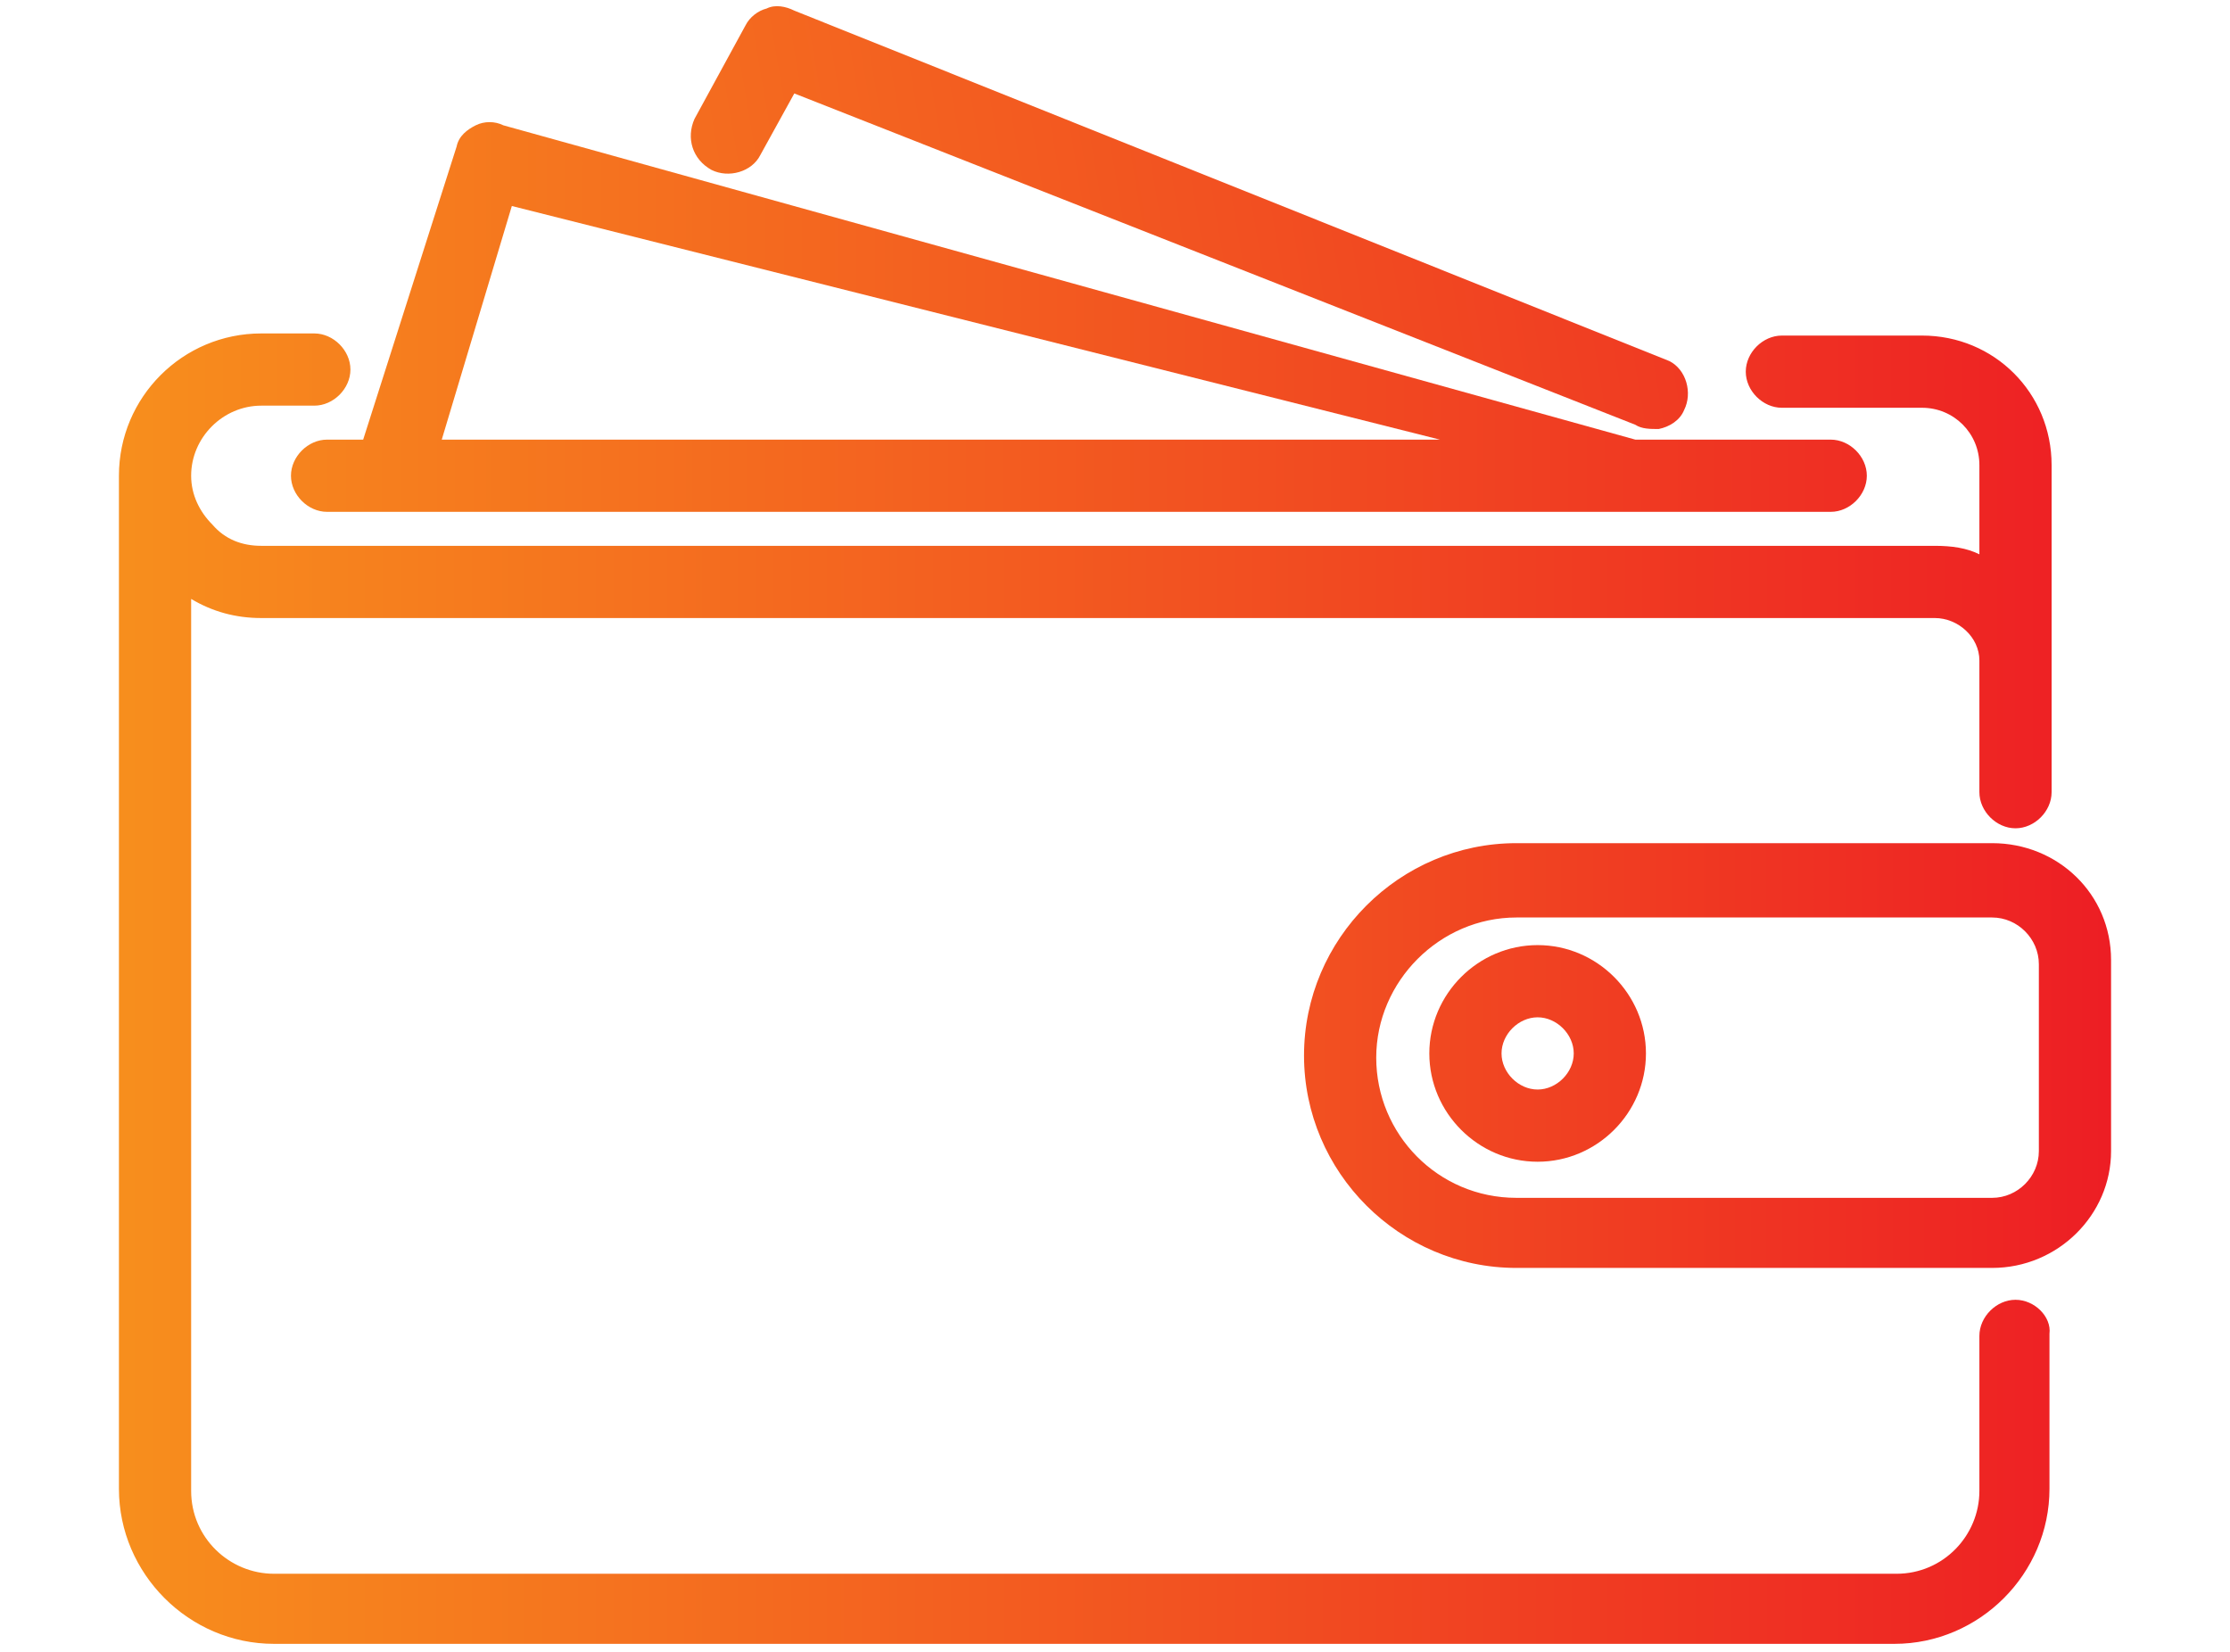
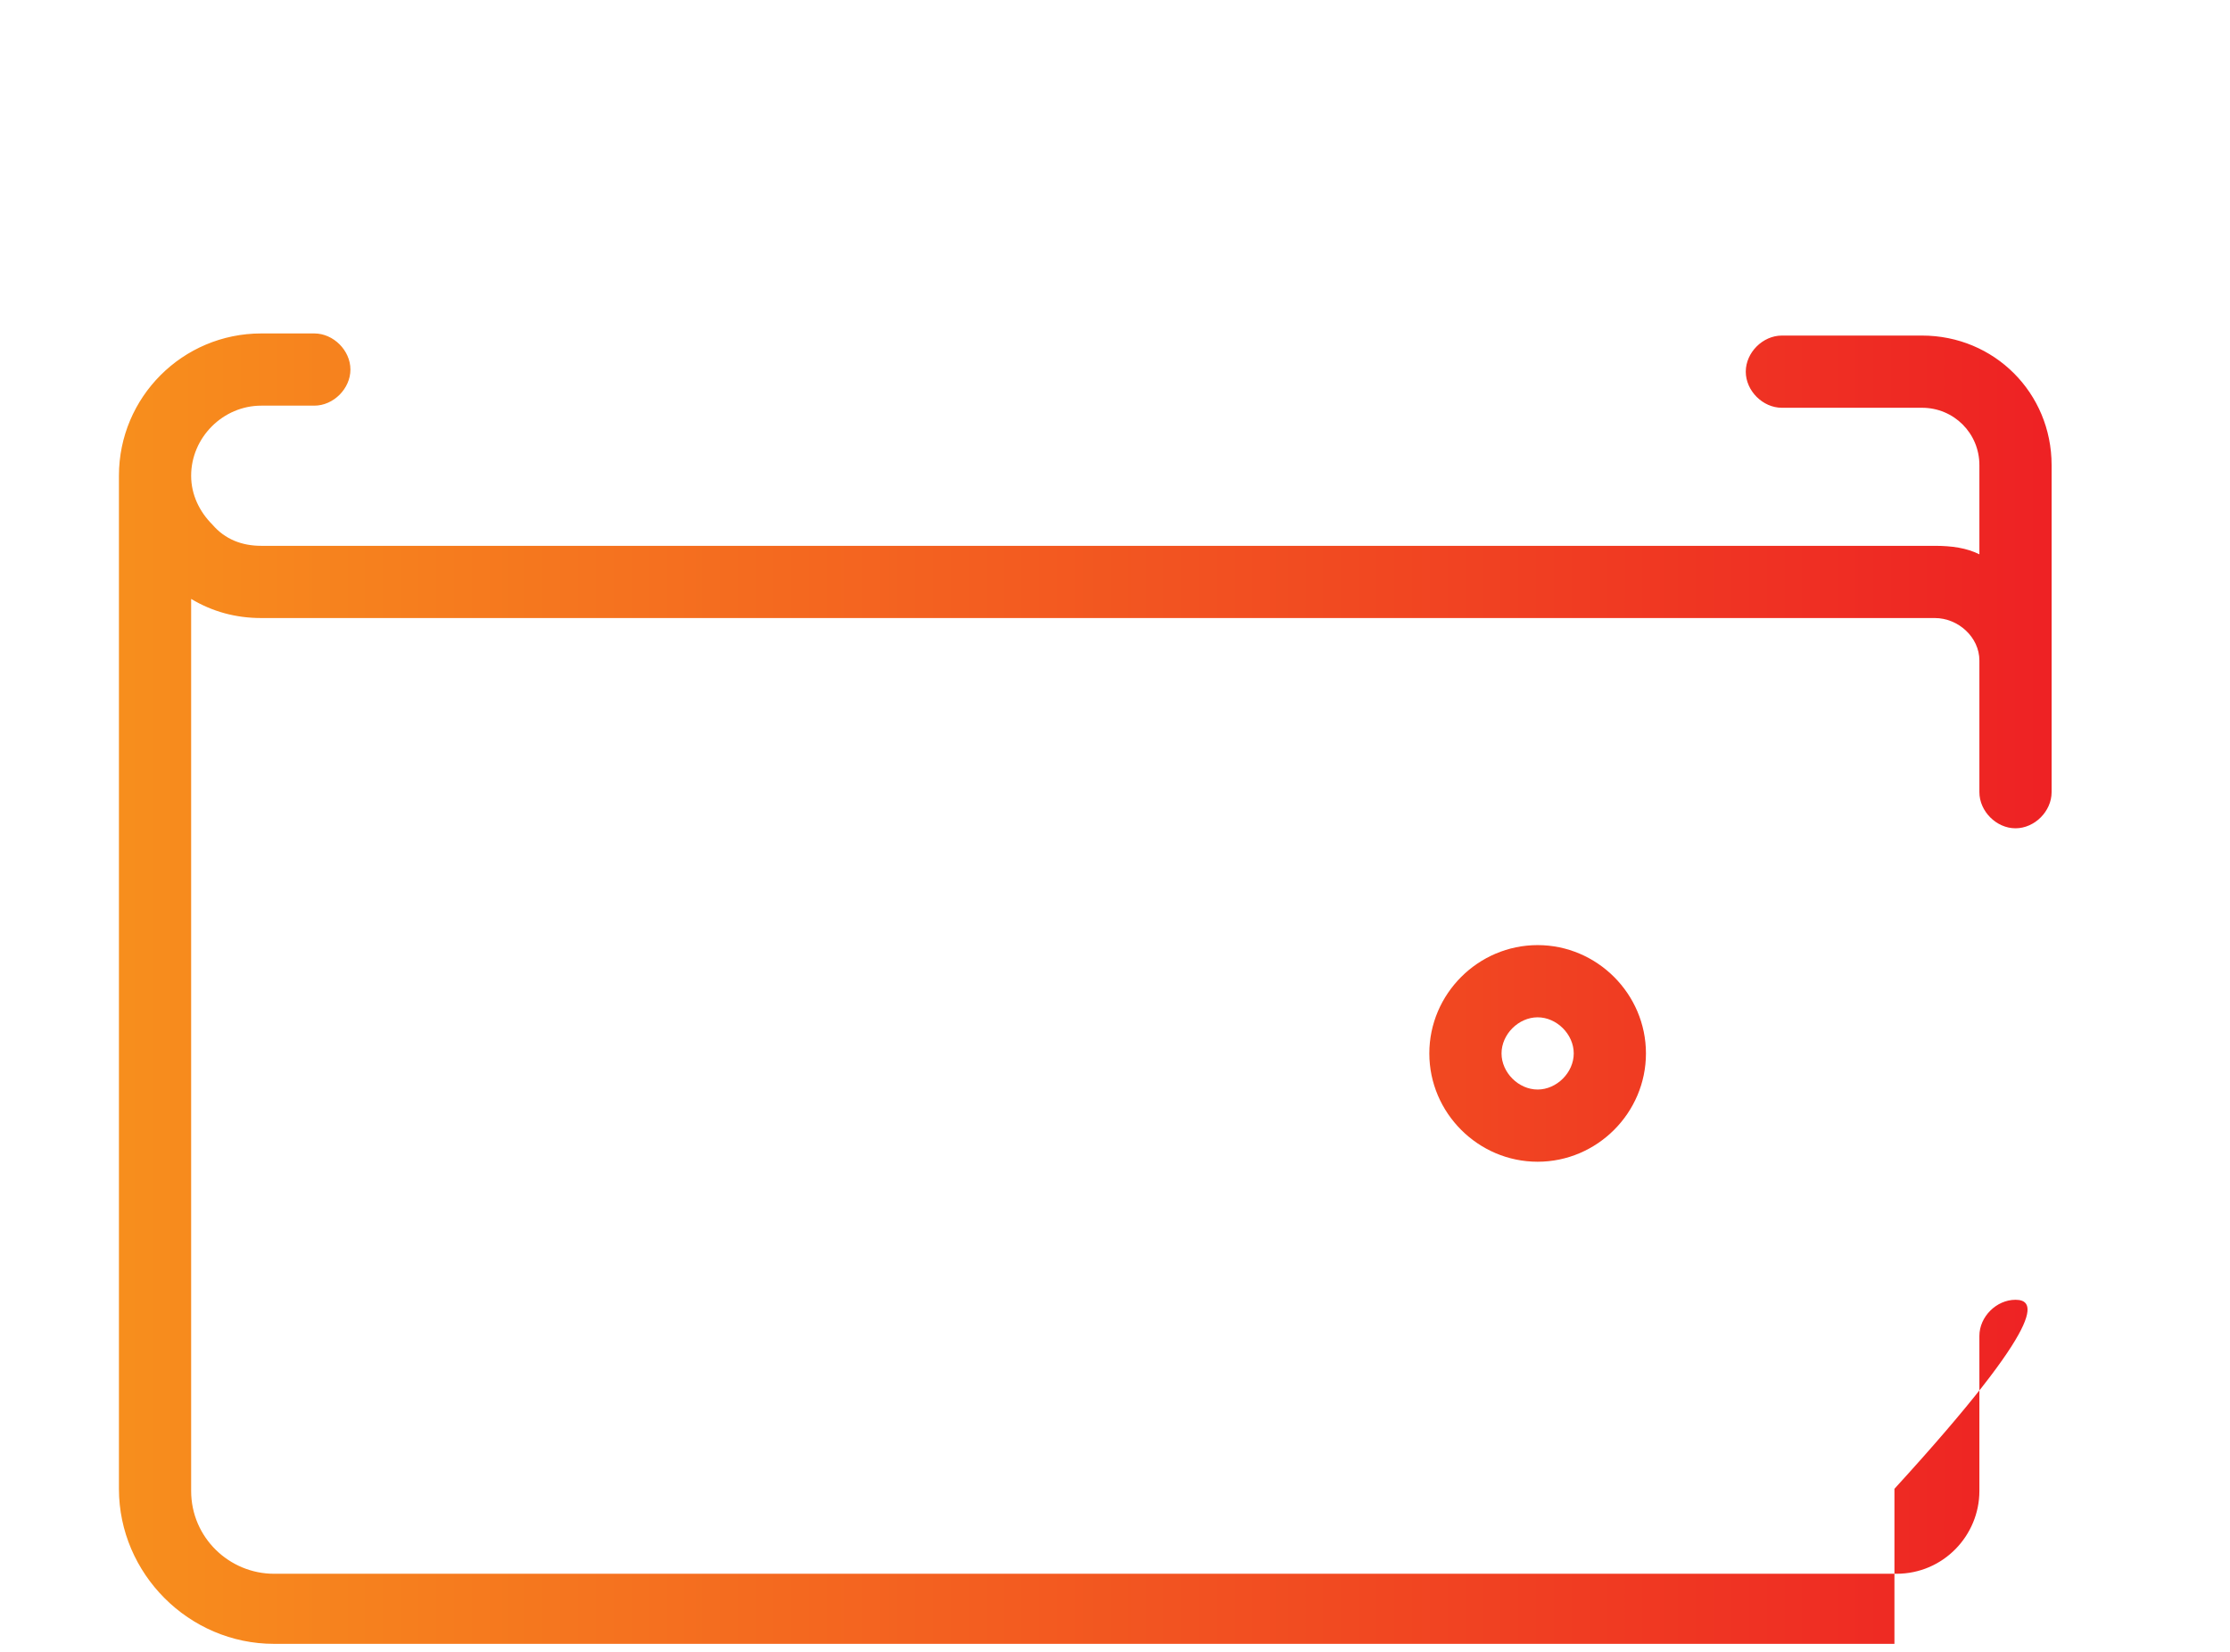
<svg xmlns="http://www.w3.org/2000/svg" version="1.1" id="Layer_1" x="0px" y="0px" viewBox="0 0 105 77.8" style="enable-background:new 0 0 105 77.8;" xml:space="preserve">
  <style type="text/css">
	.st0{fill:url(#SVGID_1_);}
	.st1{fill:url(#SVGID_00000023239094064109741360000001233400365234745759_);}
	.st2{fill:url(#SVGID_00000077296200514976794970000018336477941535985043_);}
	.st3{fill:url(#SVGID_00000177452170976171399430000009147223867933838753_);}
	.st4{fill:url(#SVGID_00000165206032978174944740000004550450856692913297_);}
</style>
  <linearGradient id="SVGID_1_" gradientUnits="userSpaceOnUse" x1="-8.293" y1="38.862" x2="101.153" y2="38.862" gradientTransform="matrix(1 0 0 -1 0 85.484)">
    <stop offset="0" style="stop-color:#F99F1C" />
    <stop offset="1" style="stop-color:#ED1C24" />
  </linearGradient>
-   <path class="st0" d="M94.9,61.2L94.9,61.2c-0.9,0-1.7,0.8-1.7,1.7l0,7.3c0,2.1-1.7,3.9-3.9,3.9H12.9c-2.1,0-3.9-1.7-3.9-3.9v-42  c1,0.6,2.1,0.9,3.3,0.9h78.8c1.1,0,2.1,0.9,2.1,2v5.4c0,0.1,0,0.2,0,0.4v0.4c0,0.9,0.8,1.7,1.7,1.7l0,0c0.9,0,1.7-0.8,1.7-1.7  l0-14.5v-0.9c0-3.4-2.7-6.1-6.1-6.1h-6.6c-0.9,0-1.7,0.8-1.7,1.7s0.8,1.7,1.7,1.7h6.6c1.5,0,2.7,1.2,2.7,2.7v3.8c0,0,0,0.1,0,0.1  v0.3c-0.6-0.3-1.3-0.4-2.1-0.4H12.3c-0.9,0-1.7-0.3-2.3-1c-0.6-0.6-1-1.4-1-2.3c0-1.8,1.5-3.3,3.3-3.3h2.5c0.9,0,1.7-0.8,1.7-1.7  s-0.8-1.7-1.7-1.7h-2.5c-3.7,0-6.7,3-6.7,6.7c0,0.1,0,0.1,0,0.2c0,0,0,0.1,0,0.1v47.4c0,4,3.3,7.3,7.3,7.3h76.3c4,0,7.3-3.3,7.3-7.3  l0-7.3C96.6,62,95.8,61.2,94.9,61.2L94.9,61.2z" />
+   <path class="st0" d="M94.9,61.2L94.9,61.2c-0.9,0-1.7,0.8-1.7,1.7l0,7.3c0,2.1-1.7,3.9-3.9,3.9H12.9c-2.1,0-3.9-1.7-3.9-3.9v-42  c1,0.6,2.1,0.9,3.3,0.9h78.8c1.1,0,2.1,0.9,2.1,2v5.4c0,0.1,0,0.2,0,0.4v0.4c0,0.9,0.8,1.7,1.7,1.7l0,0c0.9,0,1.7-0.8,1.7-1.7  l0-14.5v-0.9c0-3.4-2.7-6.1-6.1-6.1h-6.6c-0.9,0-1.7,0.8-1.7,1.7s0.8,1.7,1.7,1.7h6.6c1.5,0,2.7,1.2,2.7,2.7v3.8c0,0,0,0.1,0,0.1  v0.3c-0.6-0.3-1.3-0.4-2.1-0.4H12.3c-0.9,0-1.7-0.3-2.3-1c-0.6-0.6-1-1.4-1-2.3c0-1.8,1.5-3.3,3.3-3.3h2.5c0.9,0,1.7-0.8,1.7-1.7  s-0.8-1.7-1.7-1.7h-2.5c-3.7,0-6.7,3-6.7,6.7c0,0.1,0,0.1,0,0.2c0,0,0,0.1,0,0.1v47.4c0,4,3.3,7.3,7.3,7.3h76.3l0-7.3C96.6,62,95.8,61.2,94.9,61.2L94.9,61.2z" />
  <linearGradient id="SVGID_00000143575297921449686270000014834088820561704868_" gradientUnits="userSpaceOnUse" x1="3.24" y1="35.792" x2="100.65" y2="35.792" gradientTransform="matrix(1 0 0 -1 0 85.484)">
    <stop offset="0" style="stop-color:#F99F1C" />
    <stop offset="1" style="stop-color:#ED1C24" />
  </linearGradient>
-   <path style="fill:url(#SVGID_00000143575297921449686270000014834088820561704868_);" d="M93.8,39.7H71.4c-5.5,0-10,4.5-10,10  s4.5,10,10,10h22.4c3.1,0,5.6-2.5,5.6-5.5v-9C99.4,42.1,96.9,39.7,93.8,39.7z M96,54.2c0,1.2-1,2.2-2.2,2.2H71.4  c-3.7,0-6.6-3-6.6-6.6s3-6.6,6.6-6.6h22.4c1.2,0,2.2,1,2.2,2.2C96,45.2,96,54.2,96,54.2z" />
  <linearGradient id="SVGID_00000020393036135572639140000017007716431835586689_" gradientUnits="userSpaceOnUse" x1="3.24" y1="35.892" x2="100.65" y2="35.892" gradientTransform="matrix(1 0 0 -1 0 85.484)">
    <stop offset="0" style="stop-color:#F99F1C" />
    <stop offset="1" style="stop-color:#ED1C24" />
  </linearGradient>
  <path style="fill:url(#SVGID_00000020393036135572639140000017007716431835586689_);" d="M72.4,44.5c-2.8,0-5.1,2.3-5.1,5.1  s2.3,5.1,5.1,5.1c2.8,0,5.1-2.3,5.1-5.1S75.2,44.5,72.4,44.5z M72.4,51.3c-0.9,0-1.7-0.8-1.7-1.7s0.8-1.7,1.7-1.7s1.7,0.8,1.7,1.7  S73.3,51.3,72.4,51.3z" />
  <linearGradient id="SVGID_00000011739181812545618760000003708043495786085549_" gradientUnits="userSpaceOnUse" x1="-9.944" y1="70.547" x2="102.641" y2="70.547" gradientTransform="matrix(1 0 0 -1 0 85.484)">
    <stop offset="0" style="stop-color:#F99F1C" />
    <stop offset="1" style="stop-color:#ED1C24" />
  </linearGradient>
-   <path style="fill:url(#SVGID_00000011739181812545618760000003708043495786085549_);" d="M15.4,20.7c-0.9,0-1.7,0.8-1.7,1.7  s0.8,1.7,1.7,1.7h3l0,0l0,0h67.8c0.9,0,1.7-0.8,1.7-1.7s-0.8-1.7-1.7-1.7H77L23.7,5.9c-0.4-0.2-0.9-0.2-1.3,0s-0.8,0.5-0.9,1  l-4.4,13.8L15.4,20.7L15.4,20.7z M24.1,9.7l43.7,11H20.8L24.1,9.7L24.1,9.7z" />
  <linearGradient id="SVGID_00000067209322897657460870000013524708365071856575_" gradientUnits="userSpaceOnUse" x1="-10.158" y1="88.128" x2="103.881" y2="88.128" gradientTransform="matrix(0.986 -0.167 -0.167 -0.986 15.485 106.709)">
    <stop offset="0" style="stop-color:#F99F1C" />
    <stop offset="1" style="stop-color:#ED1C24" />
  </linearGradient>
-   <path style="fill:url(#SVGID_00000067209322897657460870000013524708365071856575_);" d="M33.5,8c0.8,0.4,1.9,0.1,2.3-0.7l1.6-2.9  L77,20c0.3,0.2,0.7,0.2,1.1,0.2c0.5-0.1,1-0.4,1.2-0.9c0.4-0.8,0.1-1.9-0.7-2.3L37.4,0.5c-0.4-0.2-0.9-0.3-1.3-0.1  c-0.4,0.1-0.8,0.4-1,0.8l-2.4,4.4C32.3,6.5,32.6,7.5,33.5,8L33.5,8z" />
</svg>